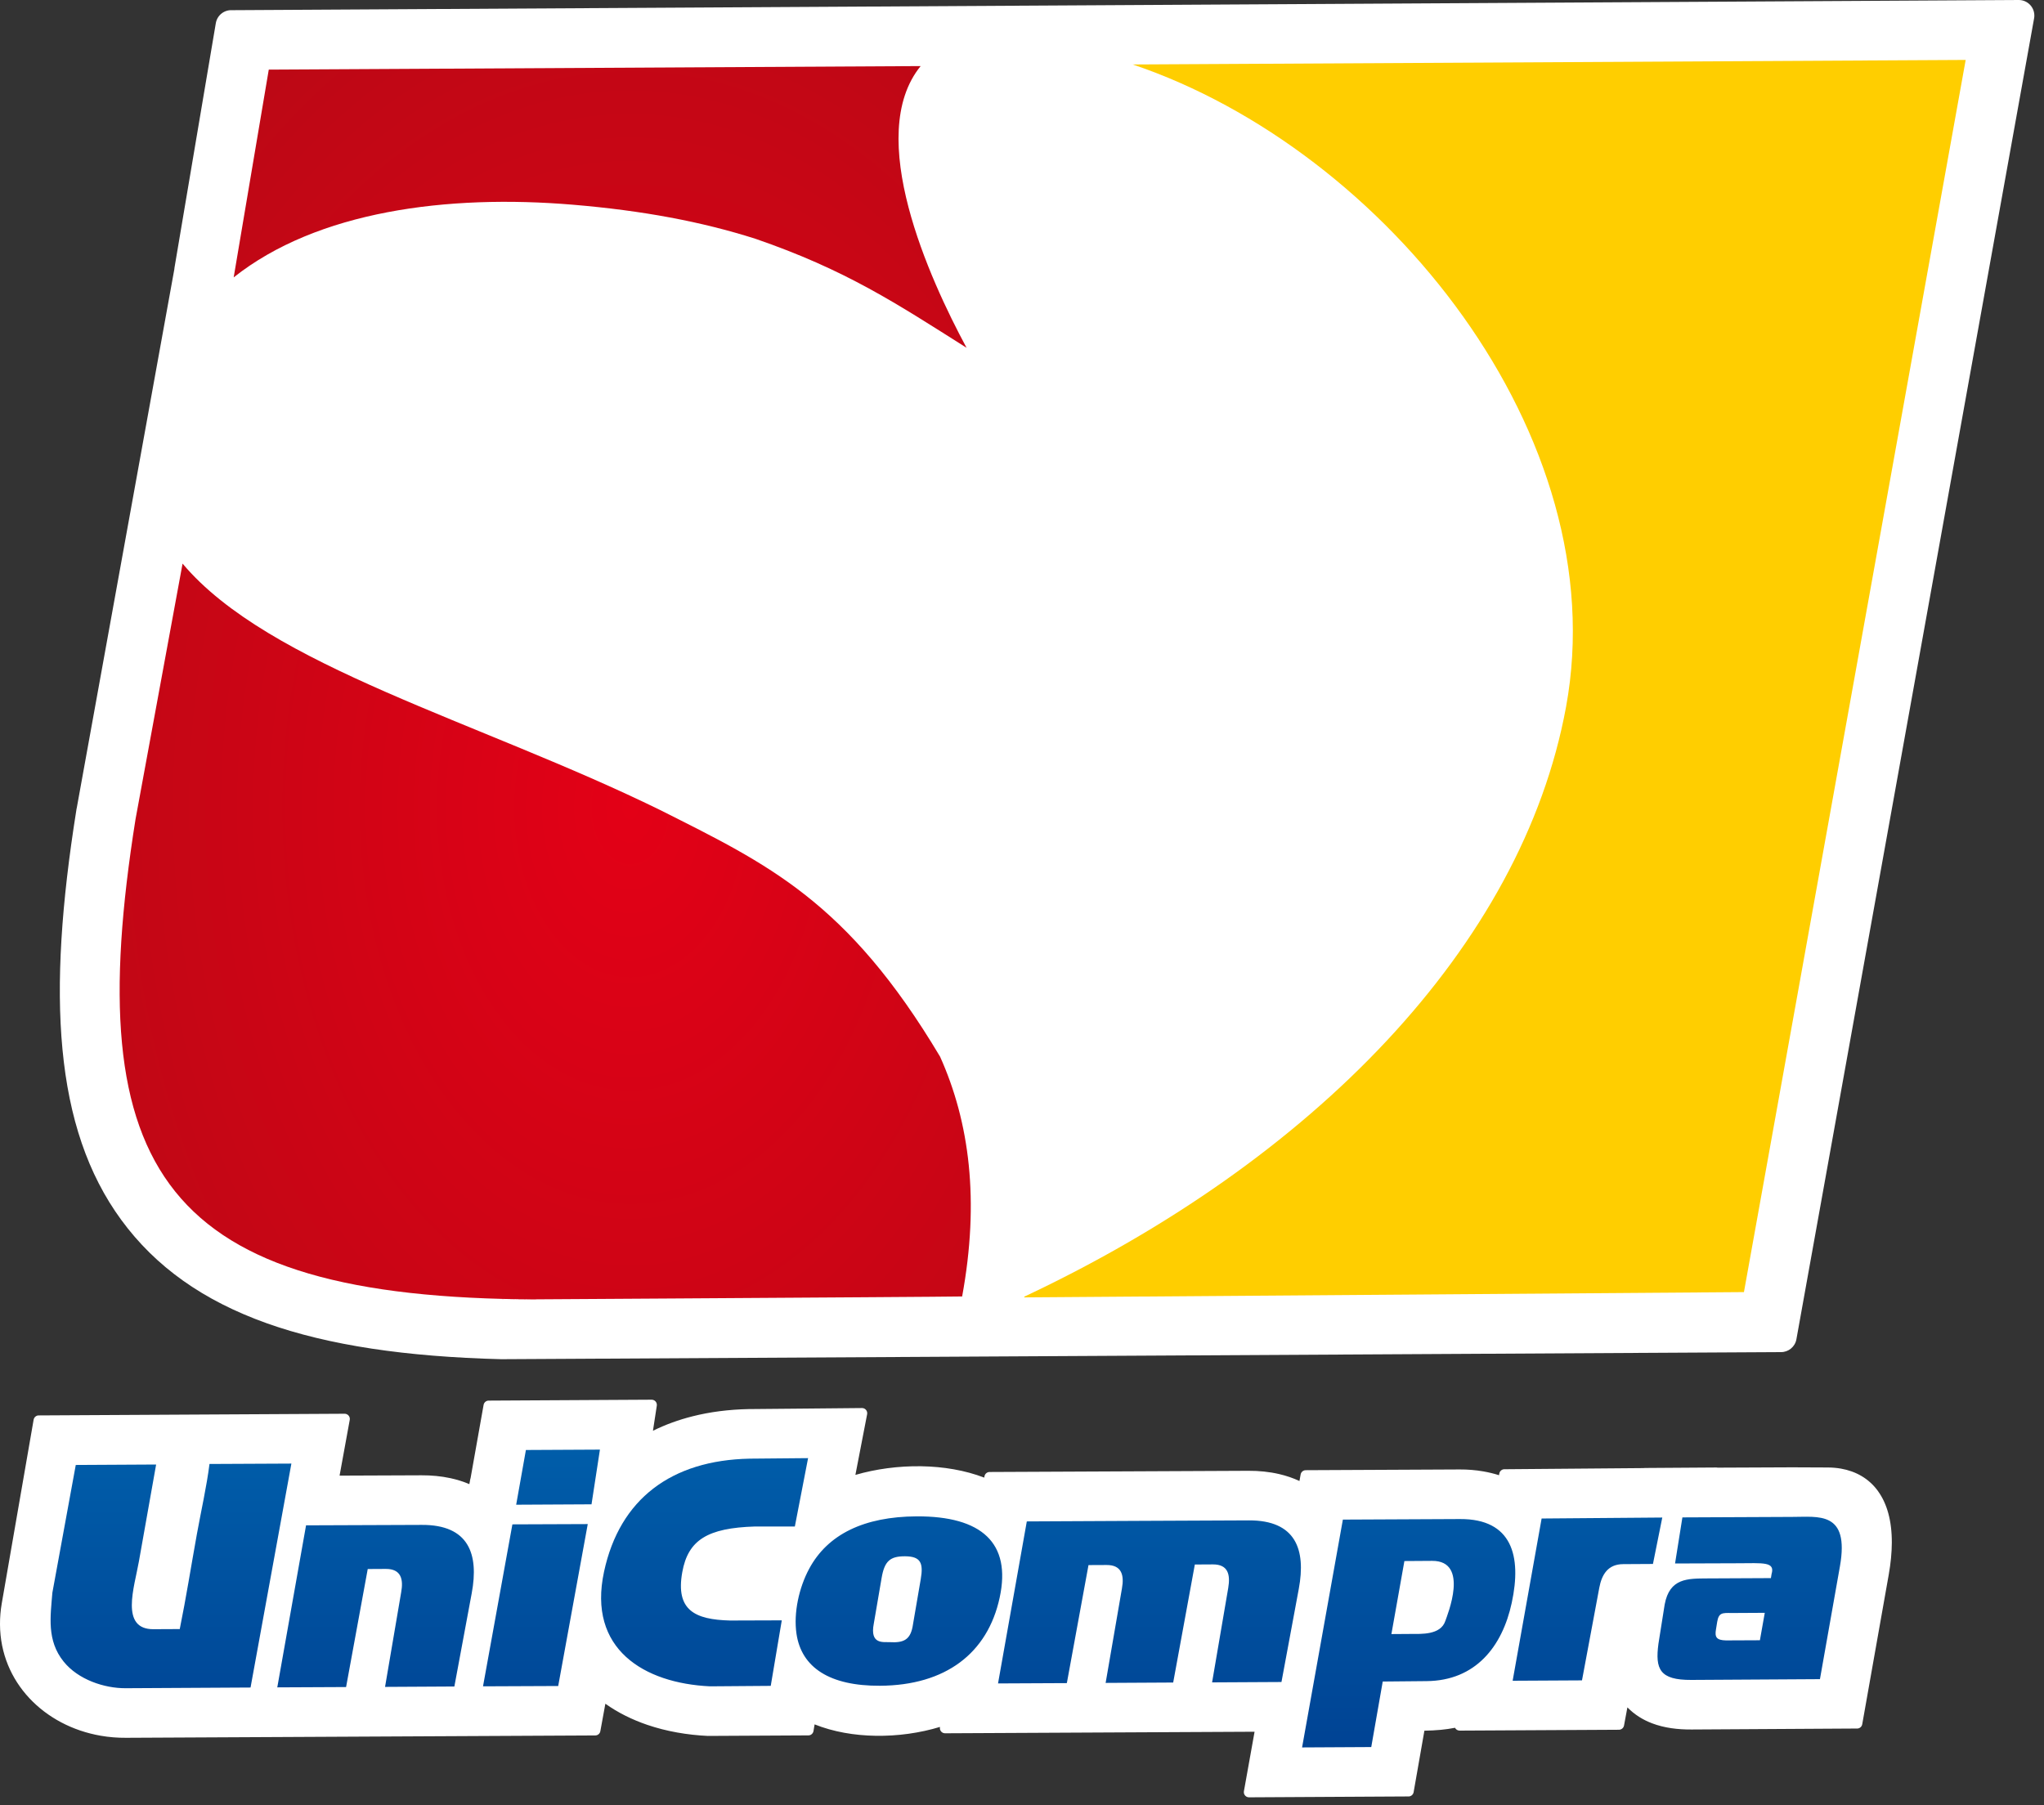
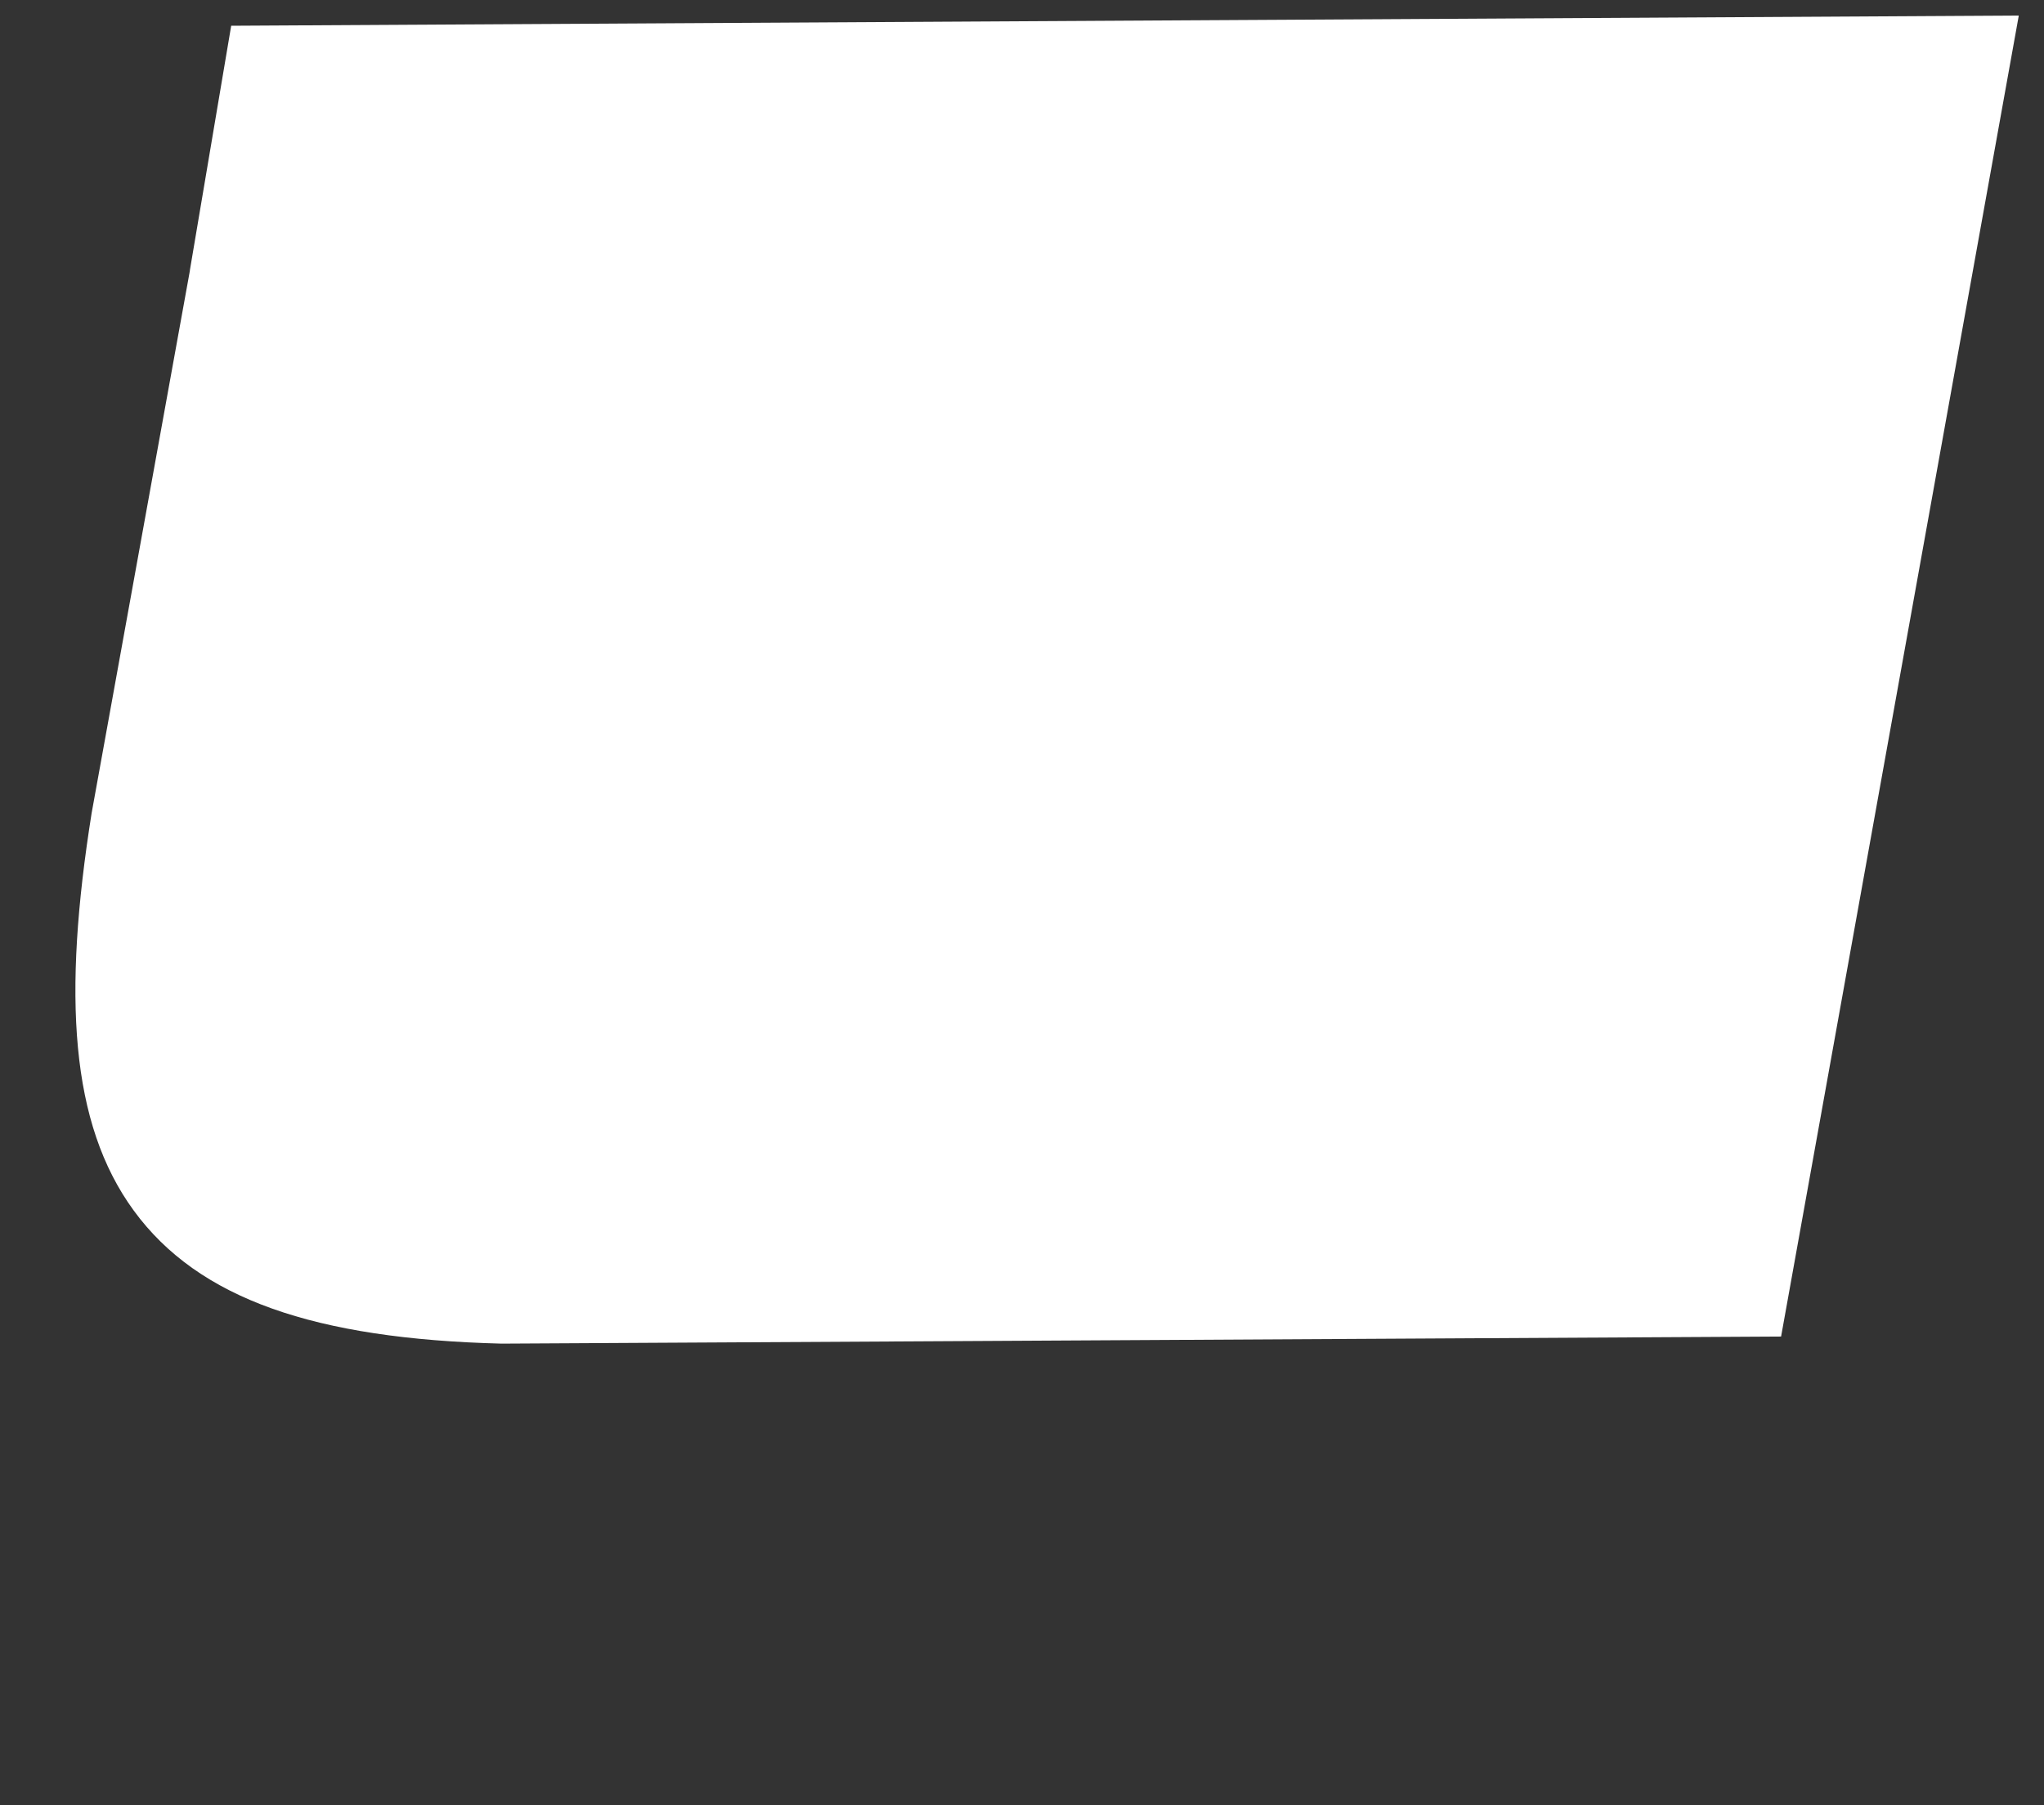
<svg xmlns="http://www.w3.org/2000/svg" width="120" height="106" viewBox="0 0 120 106" fill="none">
  <rect x="0" y="0" width="120" height="106" fill="#333333" stroke="none" />
-   <path fill-rule="evenodd" clip-rule="evenodd" d="M50.219 86.602C51.413 86.254 52.758 86.072 54.093 86.094C55.377 86.116 56.654 86.327 57.783 86.761L57.797 86.683C57.824 86.527 57.966 86.42 58.121 86.431L73.302 86.361C73.905 86.358 74.519 86.417 75.11 86.556C75.515 86.651 75.912 86.784 76.289 86.96L76.358 86.576C76.385 86.427 76.515 86.324 76.661 86.325L85.702 86.282C86.161 86.28 86.624 86.316 87.075 86.394C87.39 86.449 87.701 86.523 88.004 86.619L88.022 86.52C88.05 86.364 88.192 86.256 88.347 86.269L96.477 86.202C96.504 86.196 96.533 86.193 96.562 86.195L100.772 86.167C100.798 86.167 100.822 86.17 100.846 86.176L105.2 86.157L105.206 86.157V86.157L105.227 86.157L105.227 86.157L107.297 86.166C107.571 86.167 107.834 86.189 108.082 86.233C108.965 86.39 109.718 86.815 110.251 87.547C110.256 87.554 110.261 87.561 110.265 87.569C110.776 88.282 111.071 89.276 111.066 90.585C111.063 91.156 111.005 91.783 110.883 92.469L109.329 101.242C109.302 101.398 109.16 101.506 109.005 101.494L99.308 101.551C98.499 101.556 97.707 101.46 96.992 101.188C96.456 100.984 95.964 100.682 95.542 100.252L95.344 101.317C95.316 101.467 95.182 101.571 95.033 101.566L85.694 101.616C85.575 101.616 85.472 101.549 85.421 101.45C85.144 101.505 84.866 101.543 84.588 101.57C84.269 101.6 83.948 101.615 83.624 101.621L82.992 105.23C82.965 105.386 82.823 105.494 82.668 105.482L73.329 105.533C73.161 105.534 73.024 105.398 73.024 105.23C73.024 105.21 73.026 105.191 73.029 105.172L73.654 101.682L55.484 101.773C55.316 101.774 55.179 101.638 55.179 101.47C55.179 101.451 55.18 101.433 55.183 101.416L55.182 101.416L55.185 101.399C54.013 101.755 52.702 101.942 51.403 101.92C50.157 101.9 48.92 101.688 47.824 101.25L47.759 101.641C47.734 101.795 47.597 101.904 47.445 101.897L41.566 101.928C41.562 101.928 41.557 101.928 41.552 101.928L41.552 101.928C40.364 101.872 39.143 101.668 37.995 101.276C37.121 100.977 36.288 100.57 35.54 100.037L35.245 101.651C35.218 101.801 35.084 101.906 34.935 101.9L7.399 102.038C6.888 102.042 6.391 102 5.913 101.917C4.253 101.629 2.783 100.845 1.724 99.711C0.66 98.573 0.011 97.082 0 95.388C-0.003 94.978 0.031 94.56 0.105 94.135L1.974 83.362C2.001 83.206 2.141 83.098 2.295 83.109L20.232 83.011C20.4 83.01 20.537 83.146 20.538 83.314C20.538 83.335 20.536 83.356 20.532 83.376L19.936 86.644L24.747 86.625C25.314 86.623 25.89 86.673 26.446 86.794C26.825 86.876 27.198 86.991 27.555 87.144L27.608 86.854C27.612 86.832 27.619 86.81 27.627 86.79L28.391 82.491C28.418 82.335 28.559 82.227 28.714 82.239L38.257 82.186C38.425 82.185 38.562 82.321 38.563 82.489C38.563 82.505 38.562 82.521 38.559 82.536L38.56 82.536L38.334 84.01C39.055 83.653 39.829 83.371 40.651 83.163C41.676 82.903 42.78 82.761 43.956 82.737H43.96L43.988 82.737H43.989L47.424 82.706L50.606 82.676C50.775 82.675 50.912 82.81 50.913 82.978C50.913 82.999 50.912 83.019 50.908 83.038L50.908 83.038L50.219 86.602Z" fill="white" />
-   <path d="M45.897 95.142L42.859 95.152C40.794 95.098 39.652 94.549 40.056 92.308C40.397 90.425 41.532 89.717 44.326 89.631L46.664 89.632L47.441 85.617L44.007 85.648C39.418 85.741 36.382 88.013 35.462 92.285C34.484 96.828 37.805 98.834 41.683 99.016L45.249 98.989L45.897 95.142ZM46.761 95.935C47.056 97.915 48.712 98.999 51.663 98.982C55.498 98.962 57.983 97.087 58.69 93.802C59.379 90.606 57.643 89.016 53.808 89.036C50.739 89.053 48.594 90.081 47.503 92.117C46.913 93.213 46.578 94.697 46.761 95.935ZM51.759 92.648C51.929 91.652 52.267 91.377 53.133 91.38C54.06 91.385 54.219 91.78 54.054 92.732L53.604 95.355C53.473 96.295 53.067 96.471 52.208 96.422C51.856 96.404 51.06 96.566 51.298 95.34L51.759 92.648ZM98.34 91.803L102.007 91.79C103.514 91.786 104.228 91.684 104.005 92.428L103.967 92.662L100.239 92.68C99.085 92.689 98.02 92.651 97.73 94.212L97.365 96.513C97.164 98.01 97.439 98.65 99.292 98.64L106.846 98.595L108.019 91.972C108.598 88.697 106.735 89.075 105.216 89.068L98.771 89.097L98.34 91.803ZM103.321 96.311L101.325 96.32C100.768 96.307 100.662 96.123 100.743 95.668L100.814 95.228C100.908 94.685 101.112 94.702 101.666 94.711L103.607 94.7L103.321 96.311ZM76.443 102.604L80.504 102.582L81.178 98.734L83.758 98.71C86.624 98.683 88.197 96.687 88.752 94.113C89.346 91.36 88.767 89.179 85.718 89.194L78.838 89.226L76.443 102.604ZM82.45 91.66L84.077 91.649C86.293 91.636 84.962 94.851 84.854 95.175C84.577 96.014 83.432 95.937 82.841 95.94L81.687 95.948L82.45 91.66ZM97.59 89.105L90.506 89.162L88.805 98.688L92.876 98.666L93.891 93.231C94.037 92.459 94.392 91.846 95.292 91.841C95.737 91.839 96.782 91.833 97.042 91.831L97.59 89.105ZM64.91 98.815L65.867 93.27C66.007 92.498 65.862 91.886 64.962 91.892C64.519 91.894 64.165 91.896 63.904 91.897L62.633 98.827L58.593 98.846L60.282 89.333L67.029 89.3L73.318 89.272C76.071 89.261 76.679 90.979 76.25 93.291L75.233 98.762L71.16 98.784L72.108 93.237C72.239 92.463 72.106 91.852 71.205 91.857C70.761 91.86 70.408 91.862 70.147 91.863L68.876 98.793L64.91 98.815ZM34.727 88.329L30.304 88.352L30.875 85.139L35.221 85.117L34.727 88.329ZM32.771 98.997L28.357 99.016L30.082 89.506L34.506 89.489L32.771 98.997ZM26.675 99.026L22.606 99.049L23.551 93.501C23.695 92.729 23.549 92.117 22.649 92.122C22.203 92.125 21.853 92.127 21.589 92.128L20.318 99.058L16.279 99.077L17.968 89.563L24.762 89.537C27.516 89.524 28.125 91.244 27.693 93.555L26.675 99.026ZM4.448 86.018L9.166 85.992L8.155 91.68C7.891 93.19 7.022 95.684 9.026 95.662L9.049 95.662L9.5 95.659L10.553 95.654C10.923 93.84 11.221 91.949 11.562 90.061C11.812 88.682 12.129 87.304 12.299 85.96L17.107 85.937L14.709 99.086L7.383 99.127C6.136 99.135 4.589 98.629 3.732 97.558C2.741 96.322 2.959 94.932 3.075 93.517L4.448 86.018Z" fill="url(#paint0_linear_57_185)" />
-   <path fill-rule="evenodd" clip-rule="evenodd" d="M29.422 79.808C23.841 79.665 19.301 78.996 15.66 77.697C11.931 76.367 9.132 74.379 7.118 71.627C5.15 68.938 4.048 65.635 3.667 61.608C3.293 57.666 3.612 53.023 4.482 47.57C4.483 47.559 4.485 47.549 4.487 47.538L4.485 47.538L4.495 47.487C4.499 47.469 4.503 47.45 4.508 47.432L10.233 15.818C10.235 15.792 10.238 15.766 10.242 15.739L10.244 15.732L10.242 15.732L12.67 1.362C12.748 0.897 13.163 0.572 13.624 0.598L118.516 6.87237e-06C119.021 -0.002 119.431 0.405 119.433 0.91C119.434 0.972 119.428 1.033 119.416 1.091L105.464 78.639C105.384 79.084 104.995 79.395 104.558 79.392L29.448 79.808C29.439 79.808 29.431 79.808 29.423 79.808L29.422 79.808ZM16.276 75.97C19.739 77.206 24.089 77.843 29.461 77.981L103.8 77.569L117.426 1.833L14.347 2.421L12.06 15.961C12.057 15.989 12.054 16.017 12.049 16.045L6.305 47.758C6.303 47.784 6.299 47.811 6.293 47.838L6.283 47.889L6.282 47.889C5.439 53.181 5.129 57.664 5.486 61.436C5.836 65.129 6.829 68.133 8.594 70.545C10.383 72.989 12.9 74.766 16.276 75.97H16.276Z" fill="white" />
  <path fill-rule="evenodd" clip-rule="evenodd" d="M29.444 78.894C18.489 78.614 11.659 76.282 7.856 71.086C4.123 65.984 3.669 58.473 5.384 47.713L5.394 47.663L11.15 15.883L11.145 15.883L13.573 1.512L118.52 0.913L104.565 78.478L29.444 78.894Z" fill="white" />
-   <path d="M55.19 62.043C49.736 52.892 45.049 50.734 38.762 47.565C28.145 42.358 15.774 39.114 10.718 33.093L7.957 48.099C4.644 68.877 9.628 76.224 31.502 76.296C20.617 76.355 55.437 76.152 56.486 76.124C56.486 76.123 56.486 76.122 56.486 76.122C57.522 70.481 56.916 65.882 55.19 62.043V62.043ZM44.344 14.018C49.685 15.854 52.671 17.848 56.745 20.42C54.563 16.37 50.731 7.959 54.05 3.88L15.779 4.088L13.719 16.287C18.626 12.394 26.254 11.4 33.642 12.021C37.713 12.363 41.174 13.009 44.344 14.018Z" fill="url(#paint1_radial_57_185)" />
-   <path fill-rule="evenodd" clip-rule="evenodd" d="M66.502 3.786L115.402 3.519L102.384 75.868L60.134 76.179L60.133 76.137C77.046 68.172 89.356 55.579 91.94 41.509C94.855 25.633 81.373 8.802 66.502 3.786H66.502Z" fill="#FFCE00" />
  <defs>
    <linearGradient id="paint0_linear_57_185" x1="2.97" y1="85.117" x2="2.97" y2="102.604" gradientUnits="userSpaceOnUse">
      <stop stop-color="#005DA9" />
      <stop offset="1" stop-color="#004394" />
    </linearGradient>
    <radialGradient id="paint1_radial_57_185" cx="0" cy="0" r="1" gradientUnits="userSpaceOnUse" gradientTransform="translate(37.006 47.336) scale(49.969 72.427)">
      <stop stop-color="#E30016" />
      <stop offset="1" stop-color="#AE0B14" />
    </radialGradient>
  </defs>
</svg>